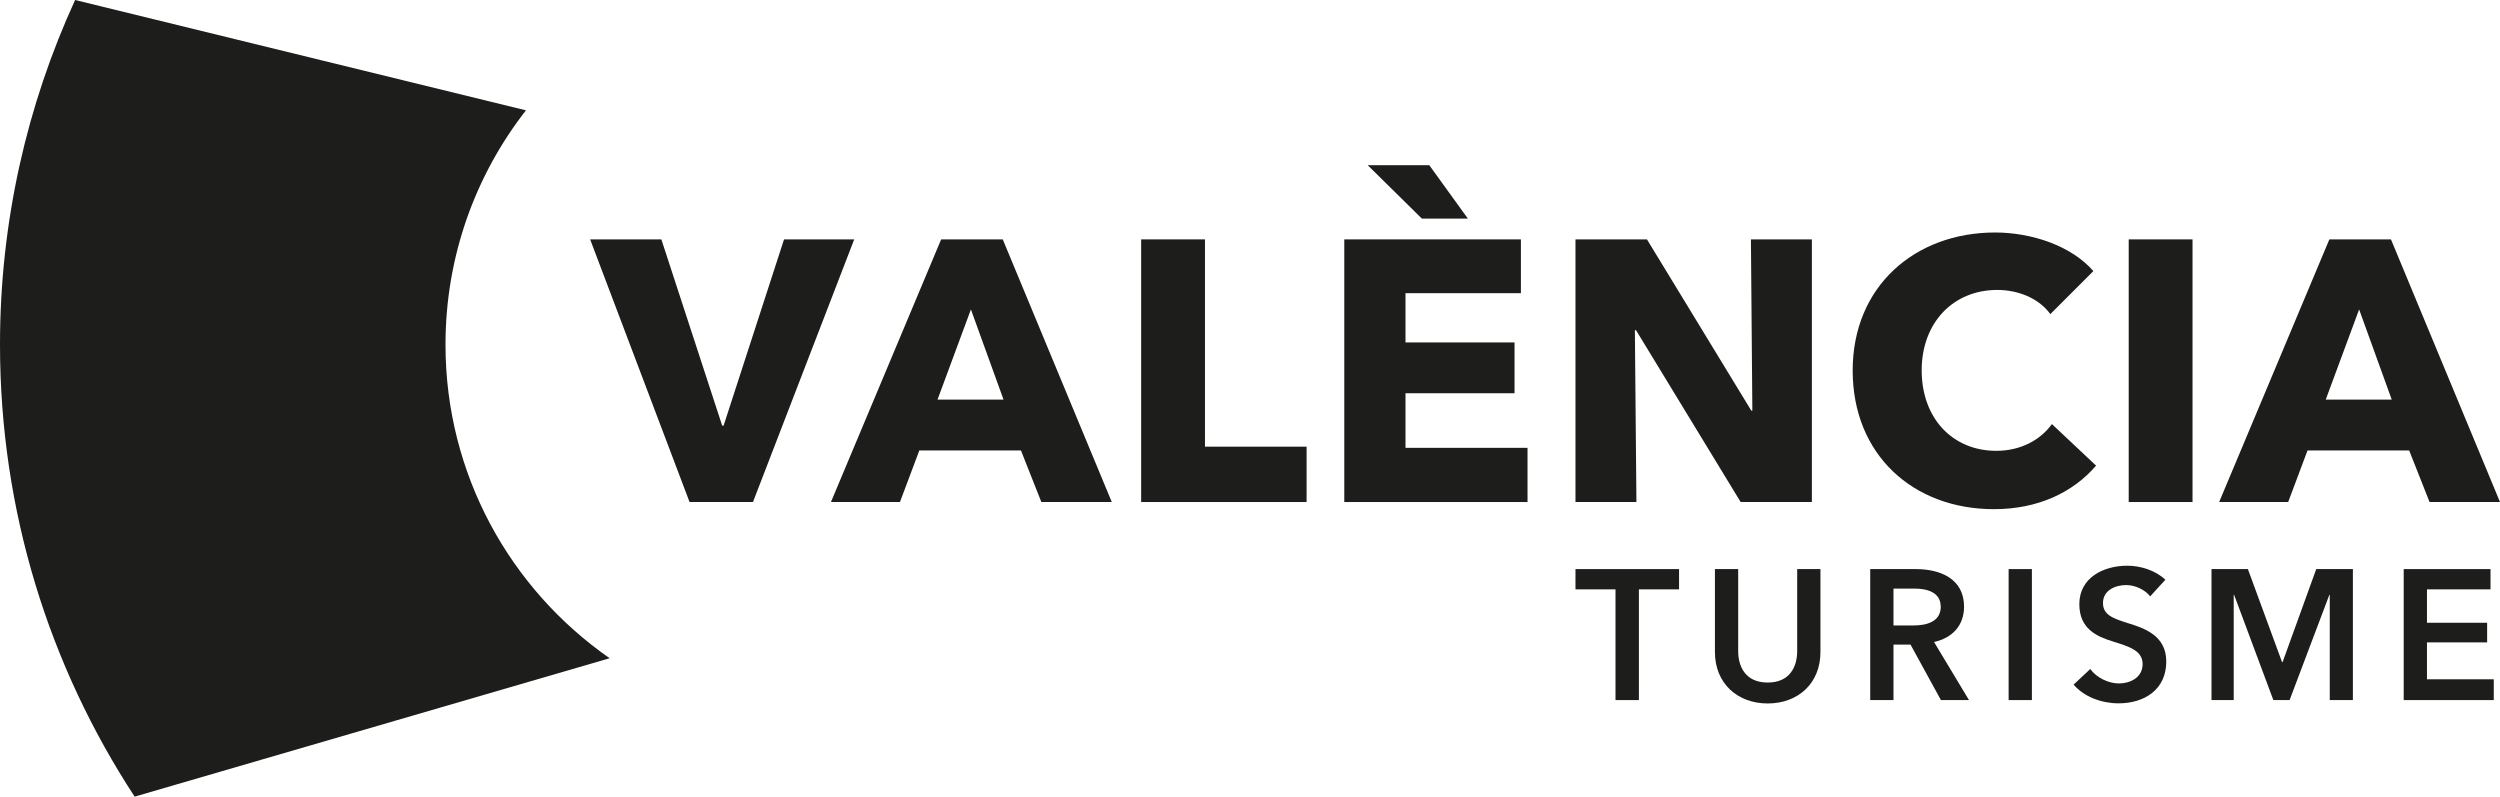
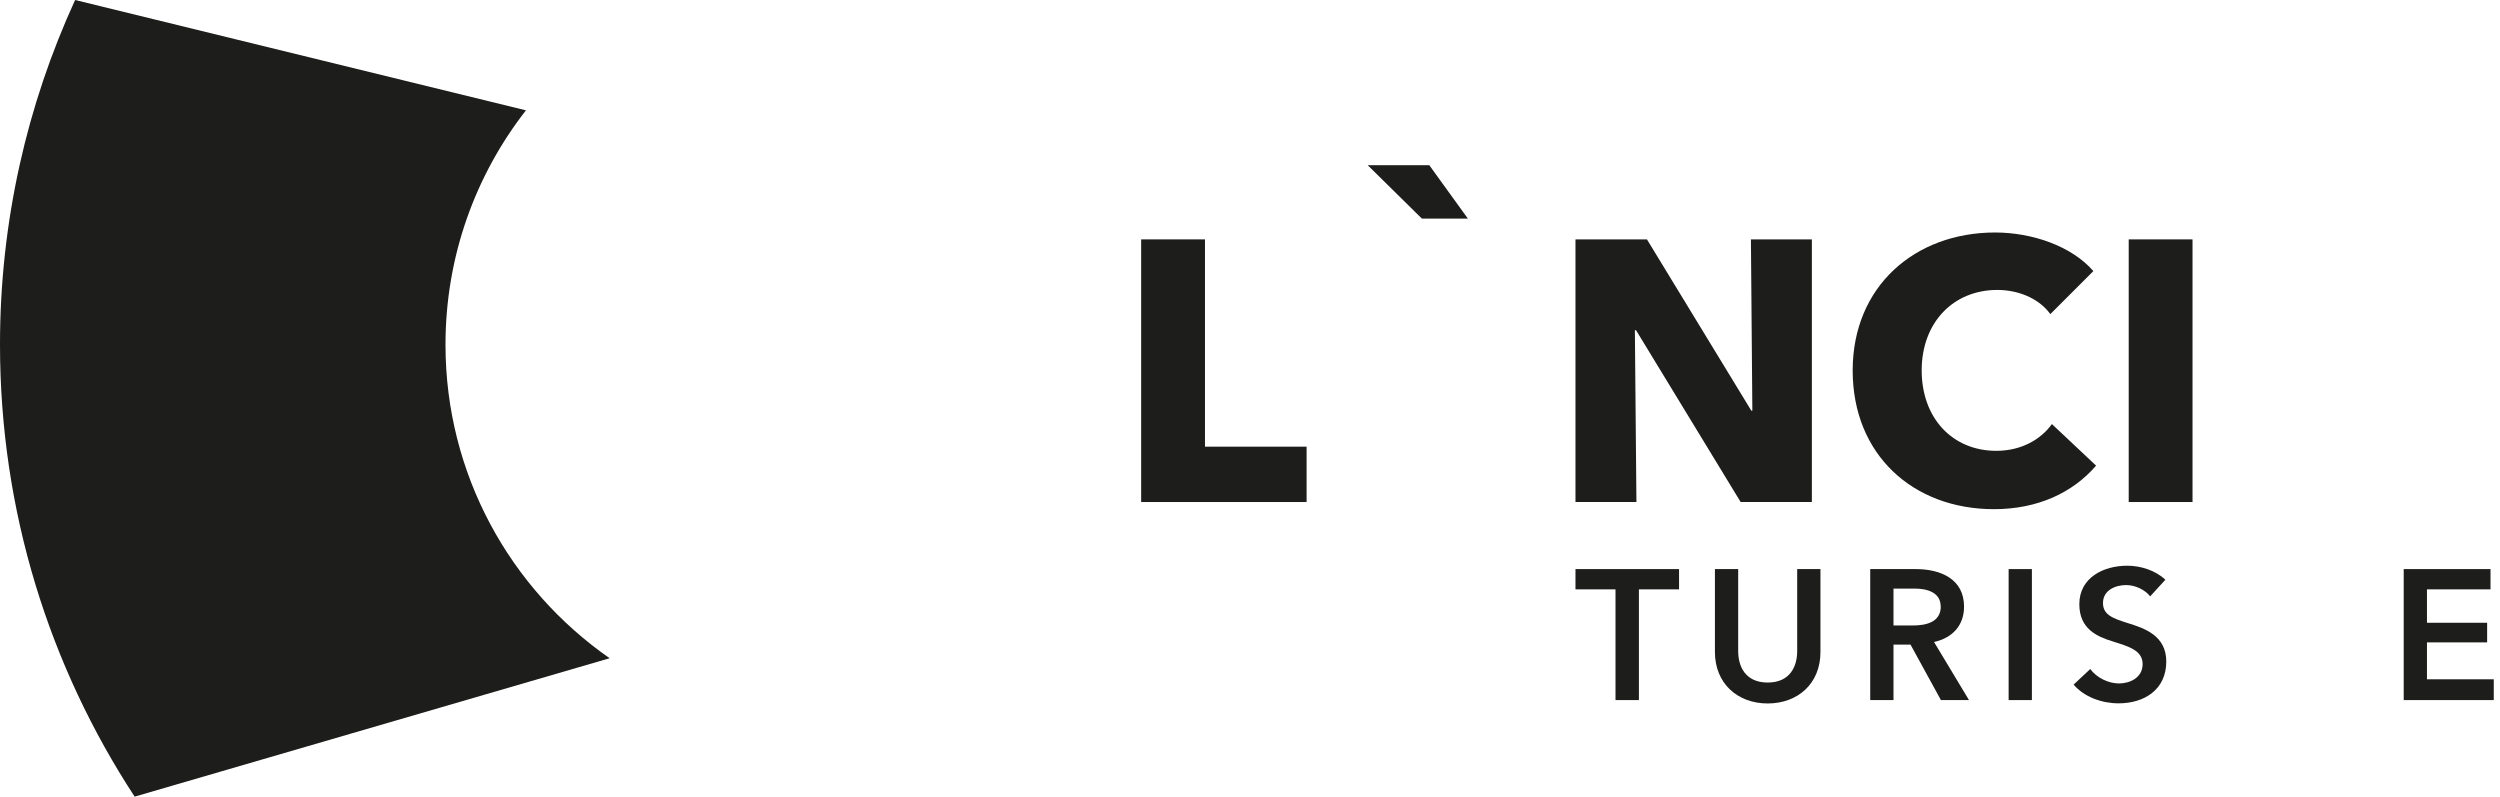
<svg xmlns="http://www.w3.org/2000/svg" id="Capa_2" viewBox="0 0 192.37 61.3">
  <defs>
    <style>.cls-1{fill:#1d1d1b;}</style>
  </defs>
  <g id="LOGOS_PATROS">
-     <polygon class="cls-1" points="65.73 18.42 60.33 18.42 55.68 32.75 55.57 32.75 50.89 18.42 45.41 18.42 53.06 38.63 57.94 38.63 65.73 18.42" />
-     <path class="cls-1" d="M77.22,30.75h-5.08l2.57-6.94,2.51,6.94ZM85.55,38.63l-8.39-20.21h-4.74l-8.48,20.21h5.31l1.49-3.97h7.82l1.57,3.97h5.42Z" />
    <polygon class="cls-1" points="100.54 38.63 100.54 34.37 92.72 34.37 92.72 18.42 87.81 18.42 87.81 38.63 100.54 38.63" />
-     <polygon class="cls-1" points="117.54 38.63 117.54 34.46 108.15 34.46 108.15 30.26 116.54 30.26 116.54 26.35 108.15 26.35 108.15 22.56 117.03 22.56 117.03 18.42 103.44 18.42 103.44 38.63 117.54 38.63" />
    <polygon class="cls-1" points="112.95 16.82 109.98 12.71 105.24 12.71 109.41 16.82 112.95 16.82" />
    <polygon class="cls-1" points="139.42 38.63 139.42 18.42 134.73 18.42 134.84 31.6 134.76 31.6 126.73 18.42 121.23 18.42 121.23 38.63 125.92 38.63 125.8 25.41 125.89 25.41 133.94 38.63 139.42 38.63" />
    <rect class="cls-1" x="163.8" y="18.42" width="4.91" height="20.21" />
-     <path class="cls-1" d="M184.04,30.75h-5.08l2.57-6.94,2.51,6.94ZM192.37,38.63l-8.39-20.21h-4.74l-8.48,20.21h5.31l1.49-3.97h7.82l1.57,3.97h5.42Z" />
    <polygon class="cls-1" points="124.31 53.87 126.11 53.87 126.11 45.35 129.2 45.35 129.2 43.79 121.23 43.79 121.23 45.35 124.31 45.35 124.31 53.87" />
    <rect class="cls-1" x="154.56" y="43.79" width="1.79" height="10.08" />
-     <polygon class="cls-1" points="170.17 53.87 171.88 53.87 171.88 45.77 171.91 45.77 174.93 53.87 176.18 53.87 179.24 45.77 179.27 45.77 179.27 53.87 181.05 53.87 181.05 43.79 178.23 43.79 175.64 50.95 175.6 50.95 172.97 43.79 170.17 43.79 170.17 53.87" />
    <polygon class="cls-1" points="184.96 53.87 191.89 53.87 191.89 52.27 186.75 52.27 186.75 49.43 191.38 49.43 191.38 47.92 186.75 47.92 186.75 45.35 191.64 45.35 191.64 43.79 184.96 43.79 184.96 53.87" />
    <path class="cls-1" d="M140.08,43.79h-1.79v6.31c0,1.17-.54,2.42-2.27,2.42s-2.27-1.25-2.27-2.42v-6.31h-1.79v6.38c0,2.43,1.75,3.96,4.06,3.96s4.06-1.52,4.06-3.96v-6.38Z" />
    <path class="cls-1" d="M149.34,46.66c0,1.23-1.15,1.47-2.17,1.47h-1.47v-2.84h1.62c.93,0,2.01.27,2.01,1.37M151.13,46.68c0-2.14-1.82-2.89-3.72-2.89h-3.5v10.08h1.79v-4.27h1.31l2.34,4.27h2.16l-2.69-4.47c1.41-.31,2.31-1.27,2.31-2.72" />
    <path class="cls-1" d="M166.62,44.61c-.77-.73-1.92-1.08-2.93-1.08-1.82,0-3.69.91-3.69,2.96,0,1.88,1.32,2.48,2.55,2.86,1.27.4,2.32.7,2.32,1.75s-.98,1.49-1.82,1.49c-.8,0-1.71-.43-2.21-1.11l-1.28,1.2c.8.94,2.15,1.44,3.46,1.44,1.98,0,3.67-1.05,3.67-3.22,0-1.98-1.65-2.55-2.95-2.95-1.14-.36-1.92-.63-1.92-1.55,0-.98.95-1.38,1.78-1.38.71,0,1.47.37,1.85.87l1.17-1.28Z" />
    <path class="cls-1" d="M161.29,35.83l-3.4-3.2c-.86,1.2-2.37,2.06-4.28,2.06-3.37,0-5.74-2.51-5.74-6.19s2.43-6.19,5.82-6.19c1.54,0,3.17.6,4.08,1.86l3.31-3.31c-1.68-1.94-4.74-2.97-7.56-2.97-6.17,0-10.96,4.14-10.96,10.62s4.65,10.67,10.87,10.67c3.4,0,6.08-1.29,7.85-3.34" />
    <path class="cls-1" d="M10.36,61.3l36.55-10.65c-7.63-5.31-12.63-14.13-12.63-24.13,0-6.8,2.31-13.05,6.19-18.03L5.78,0C2.08,8.07,0,17.05,0,26.51c0,12.84,3.81,24.78,10.36,34.79" />
  </g>
</svg>